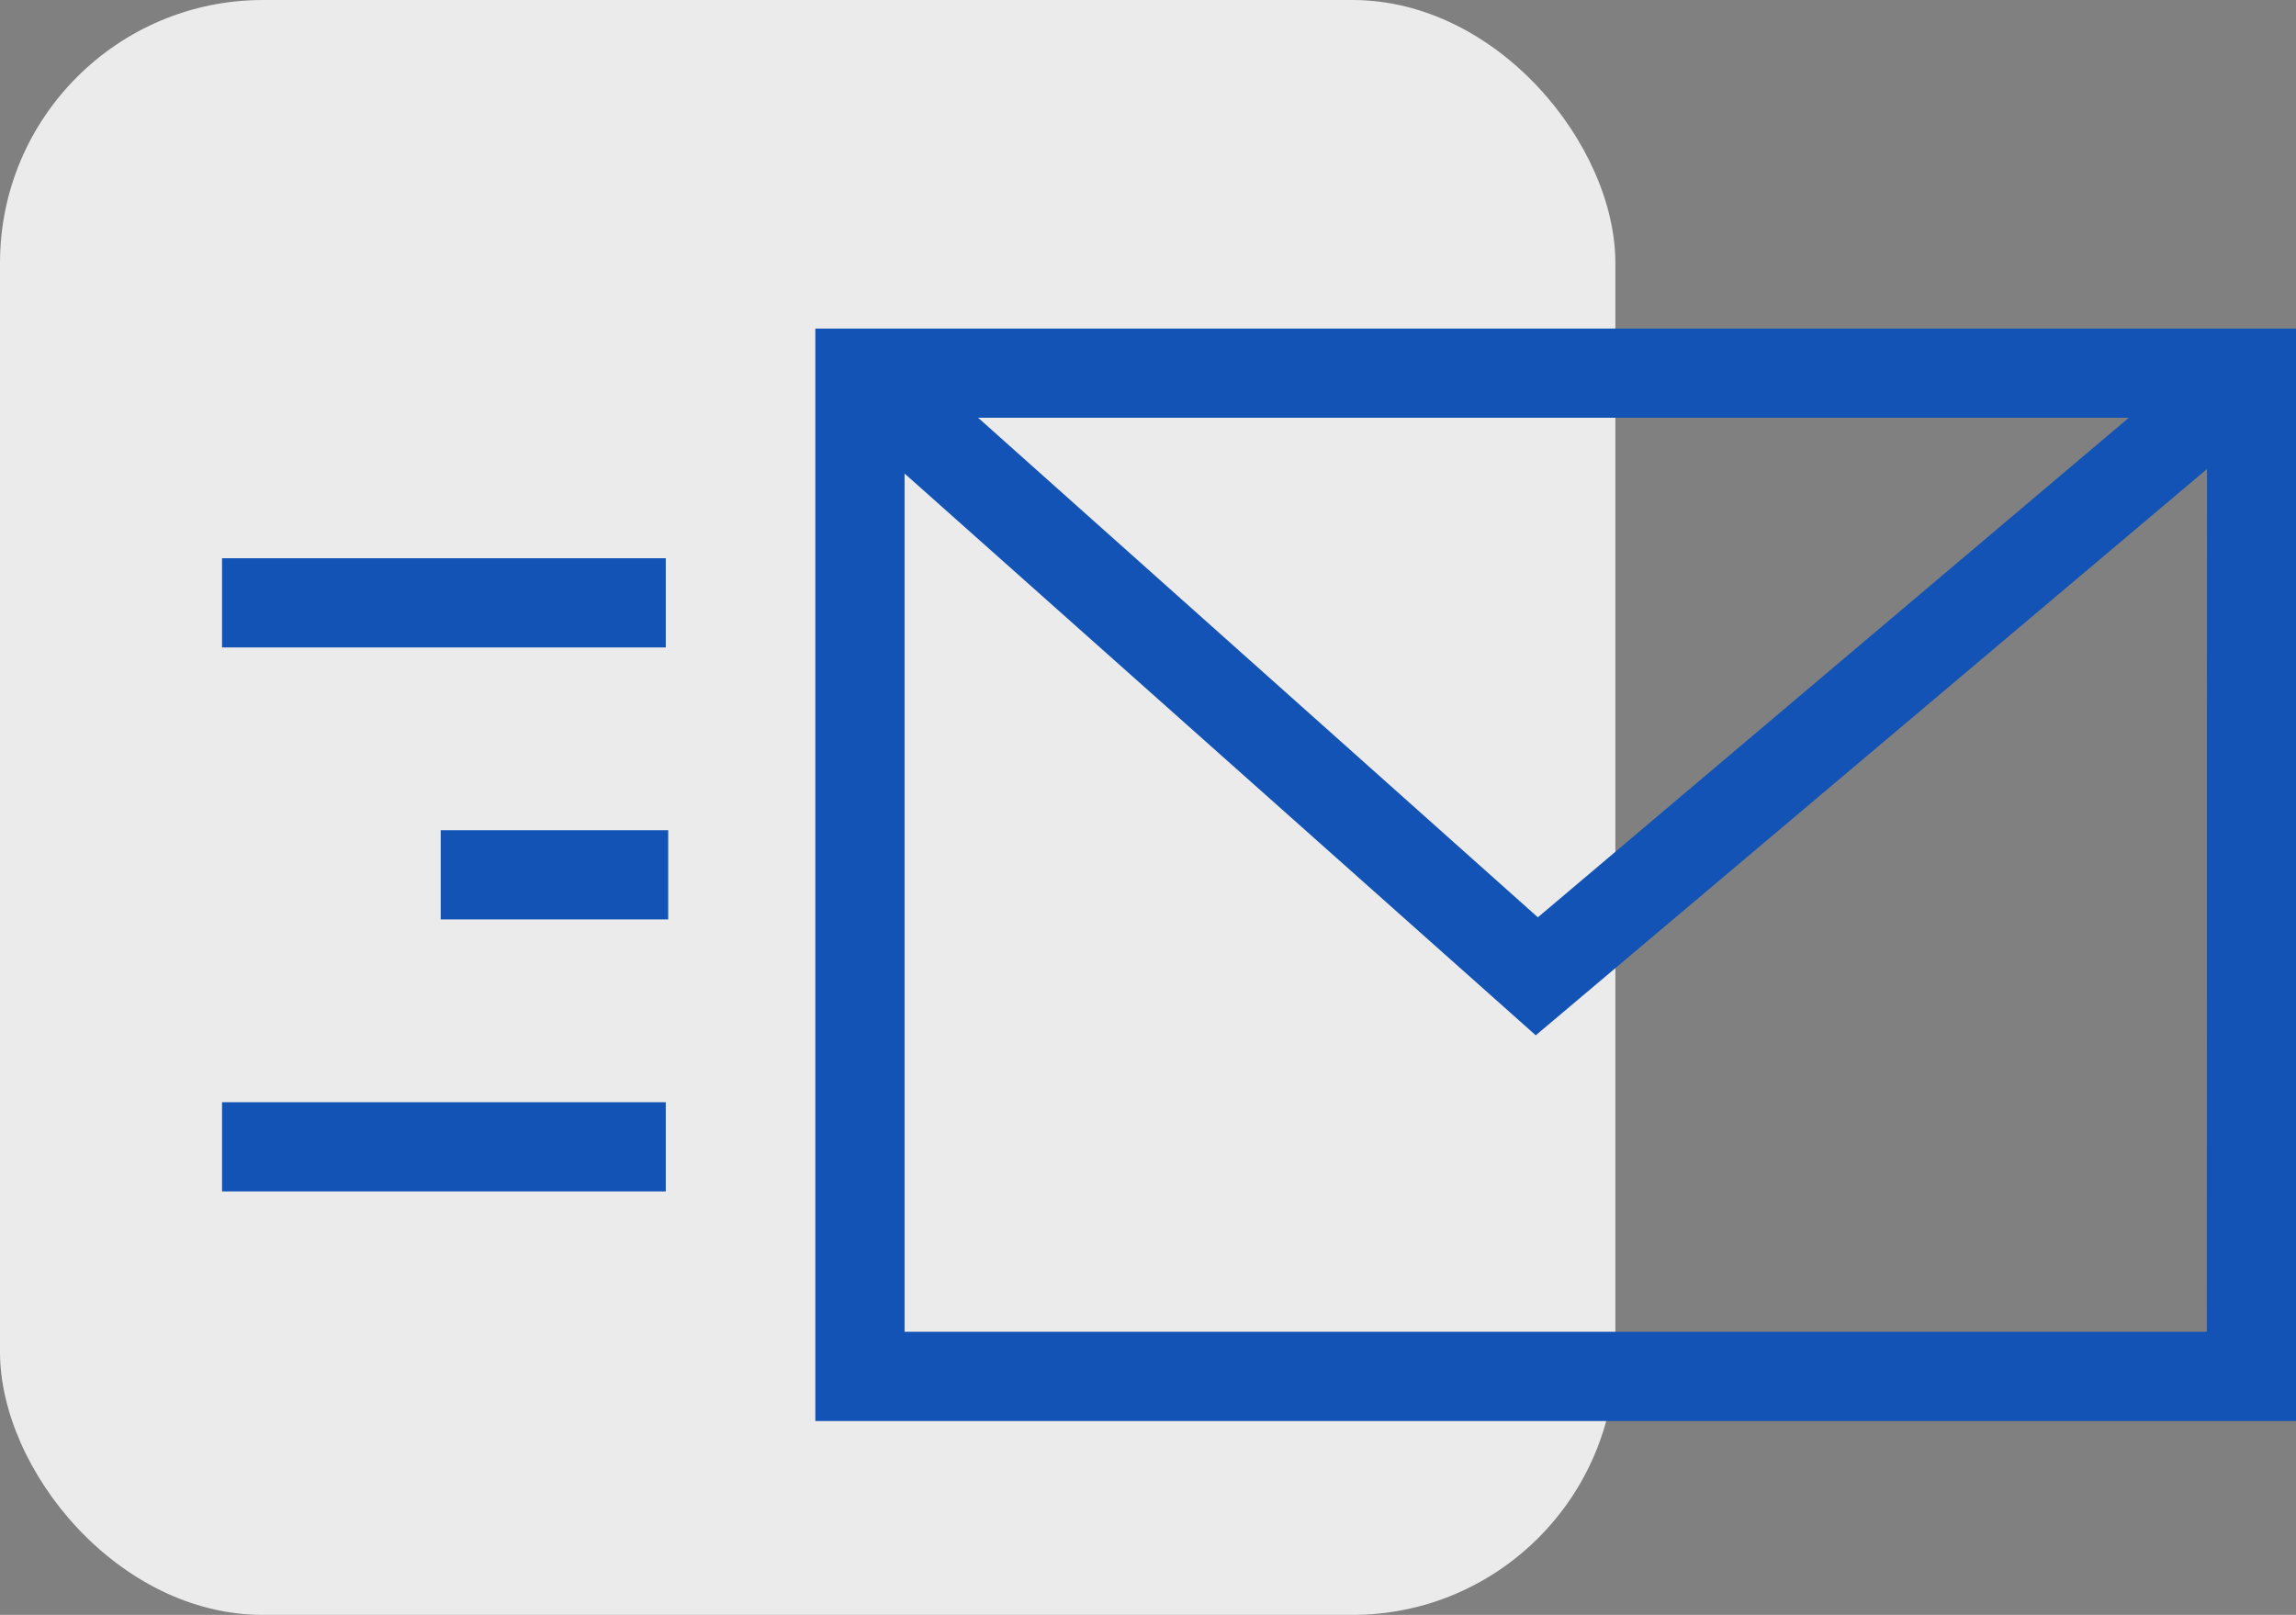
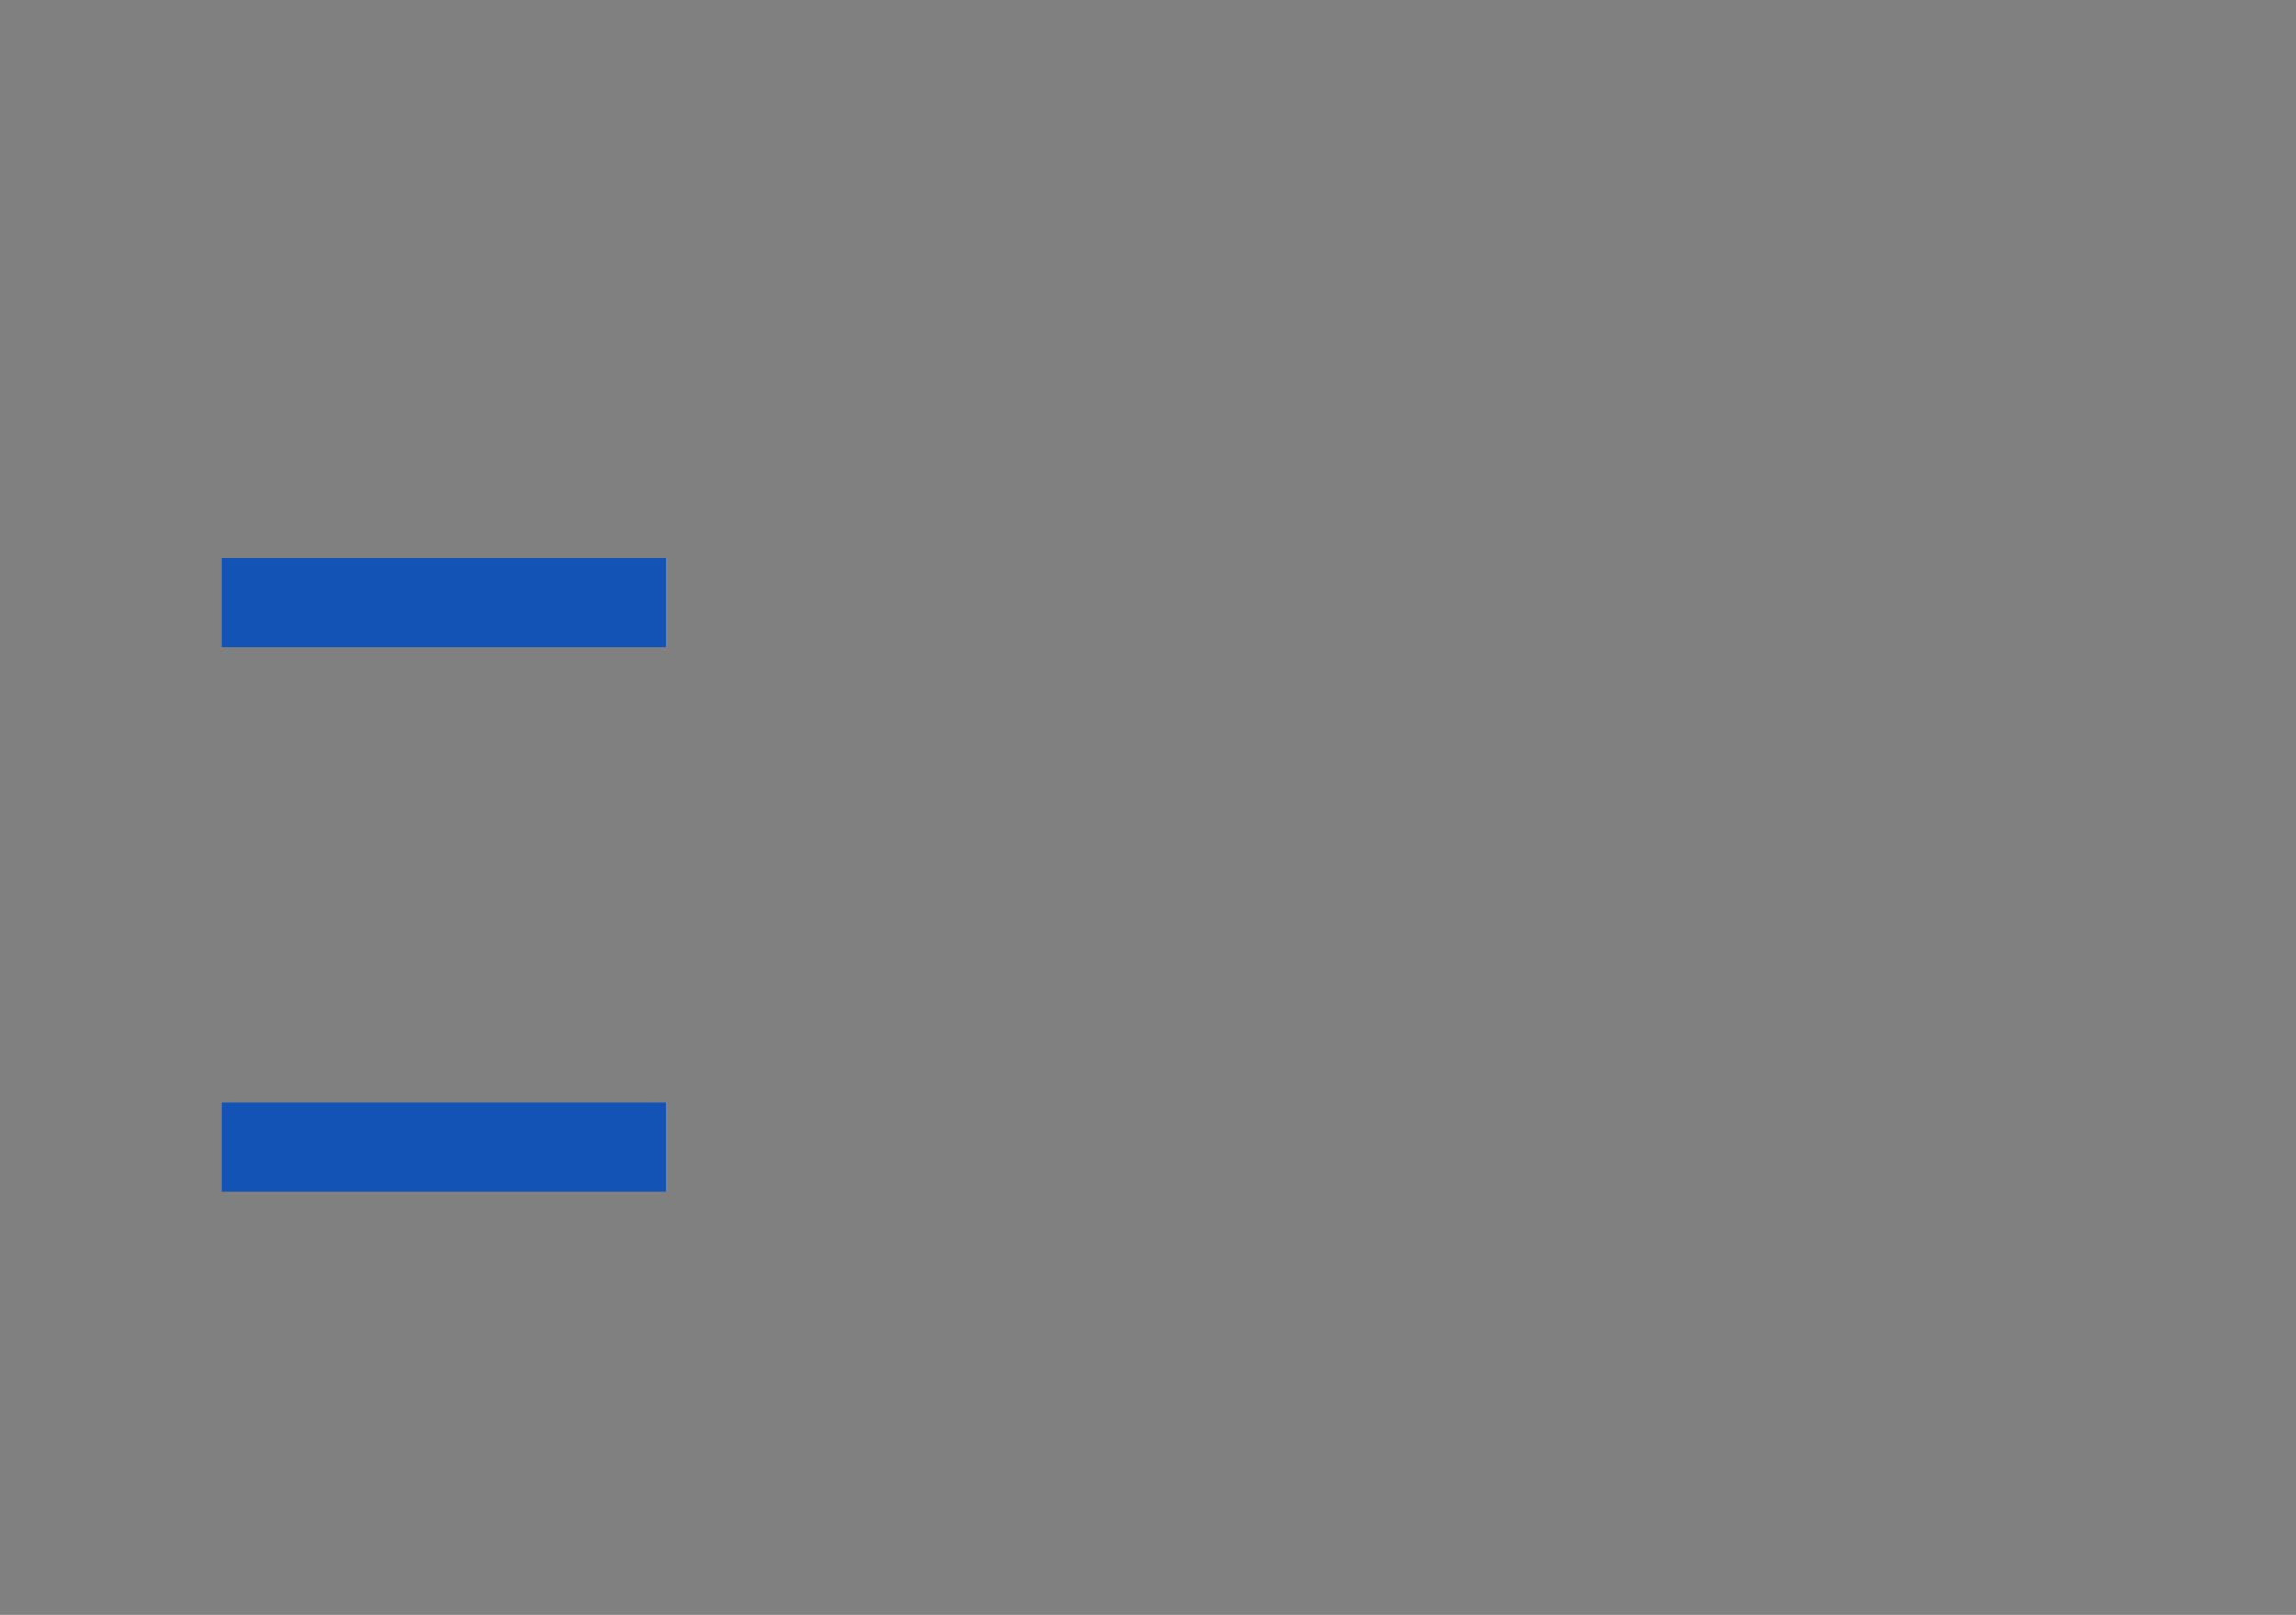
<svg xmlns="http://www.w3.org/2000/svg" width="34.921" height="24.569" viewBox="0 0 34.921 24.569">
  <rect x="0" y="0" width="34.921" height="24.569" fill="#808080" stroke="none" />
  <g id="Group_168" data-name="Group 168" transform="translate(-186.621 -95)">
    <g id="Group_33" data-name="Group 33" transform="translate(-41.379 -5)">
      <g id="Group_32" data-name="Group 32" transform="translate(228 100)">
-         <rect id="Rectangle_7" data-name="Rectangle 7" width="24.569" height="24.569" rx="4" fill="#ebebeb" />
-       </g>
+         </g>
    </g>
    <g id="noun-mail-1428771" transform="translate(100.398 -42.801)">
-       <path id="Path_246" data-name="Path 246" d="M261.081,143.479V142.8H238.56V159.42h22.521Zm-2.544.678-8.988,7.6-8.513-7.6Zm1.187,13.906H239.917V145.005l9.6,8.547,10.209-8.615Z" transform="translate(-139.936)" fill="#1253b5" />
-       <path id="Path_247" data-name="Path 247" d="M144.48,268.8h3.46v1.357h-3.46Z" transform="translate(-51.554 -118.368)" fill="#1253b5" />
      <path id="Path_248" data-name="Path 248" d="M89.6,337.12h6.749v1.357H89.6Z" transform="translate(0 -182.55)" fill="#1253b5" />
      <path id="Path_249" data-name="Path 249" d="M89.6,200.48h6.749v1.357H89.6Z" transform="translate(0 -54.186)" fill="#1253b5" />
    </g>
  </g>
</svg>